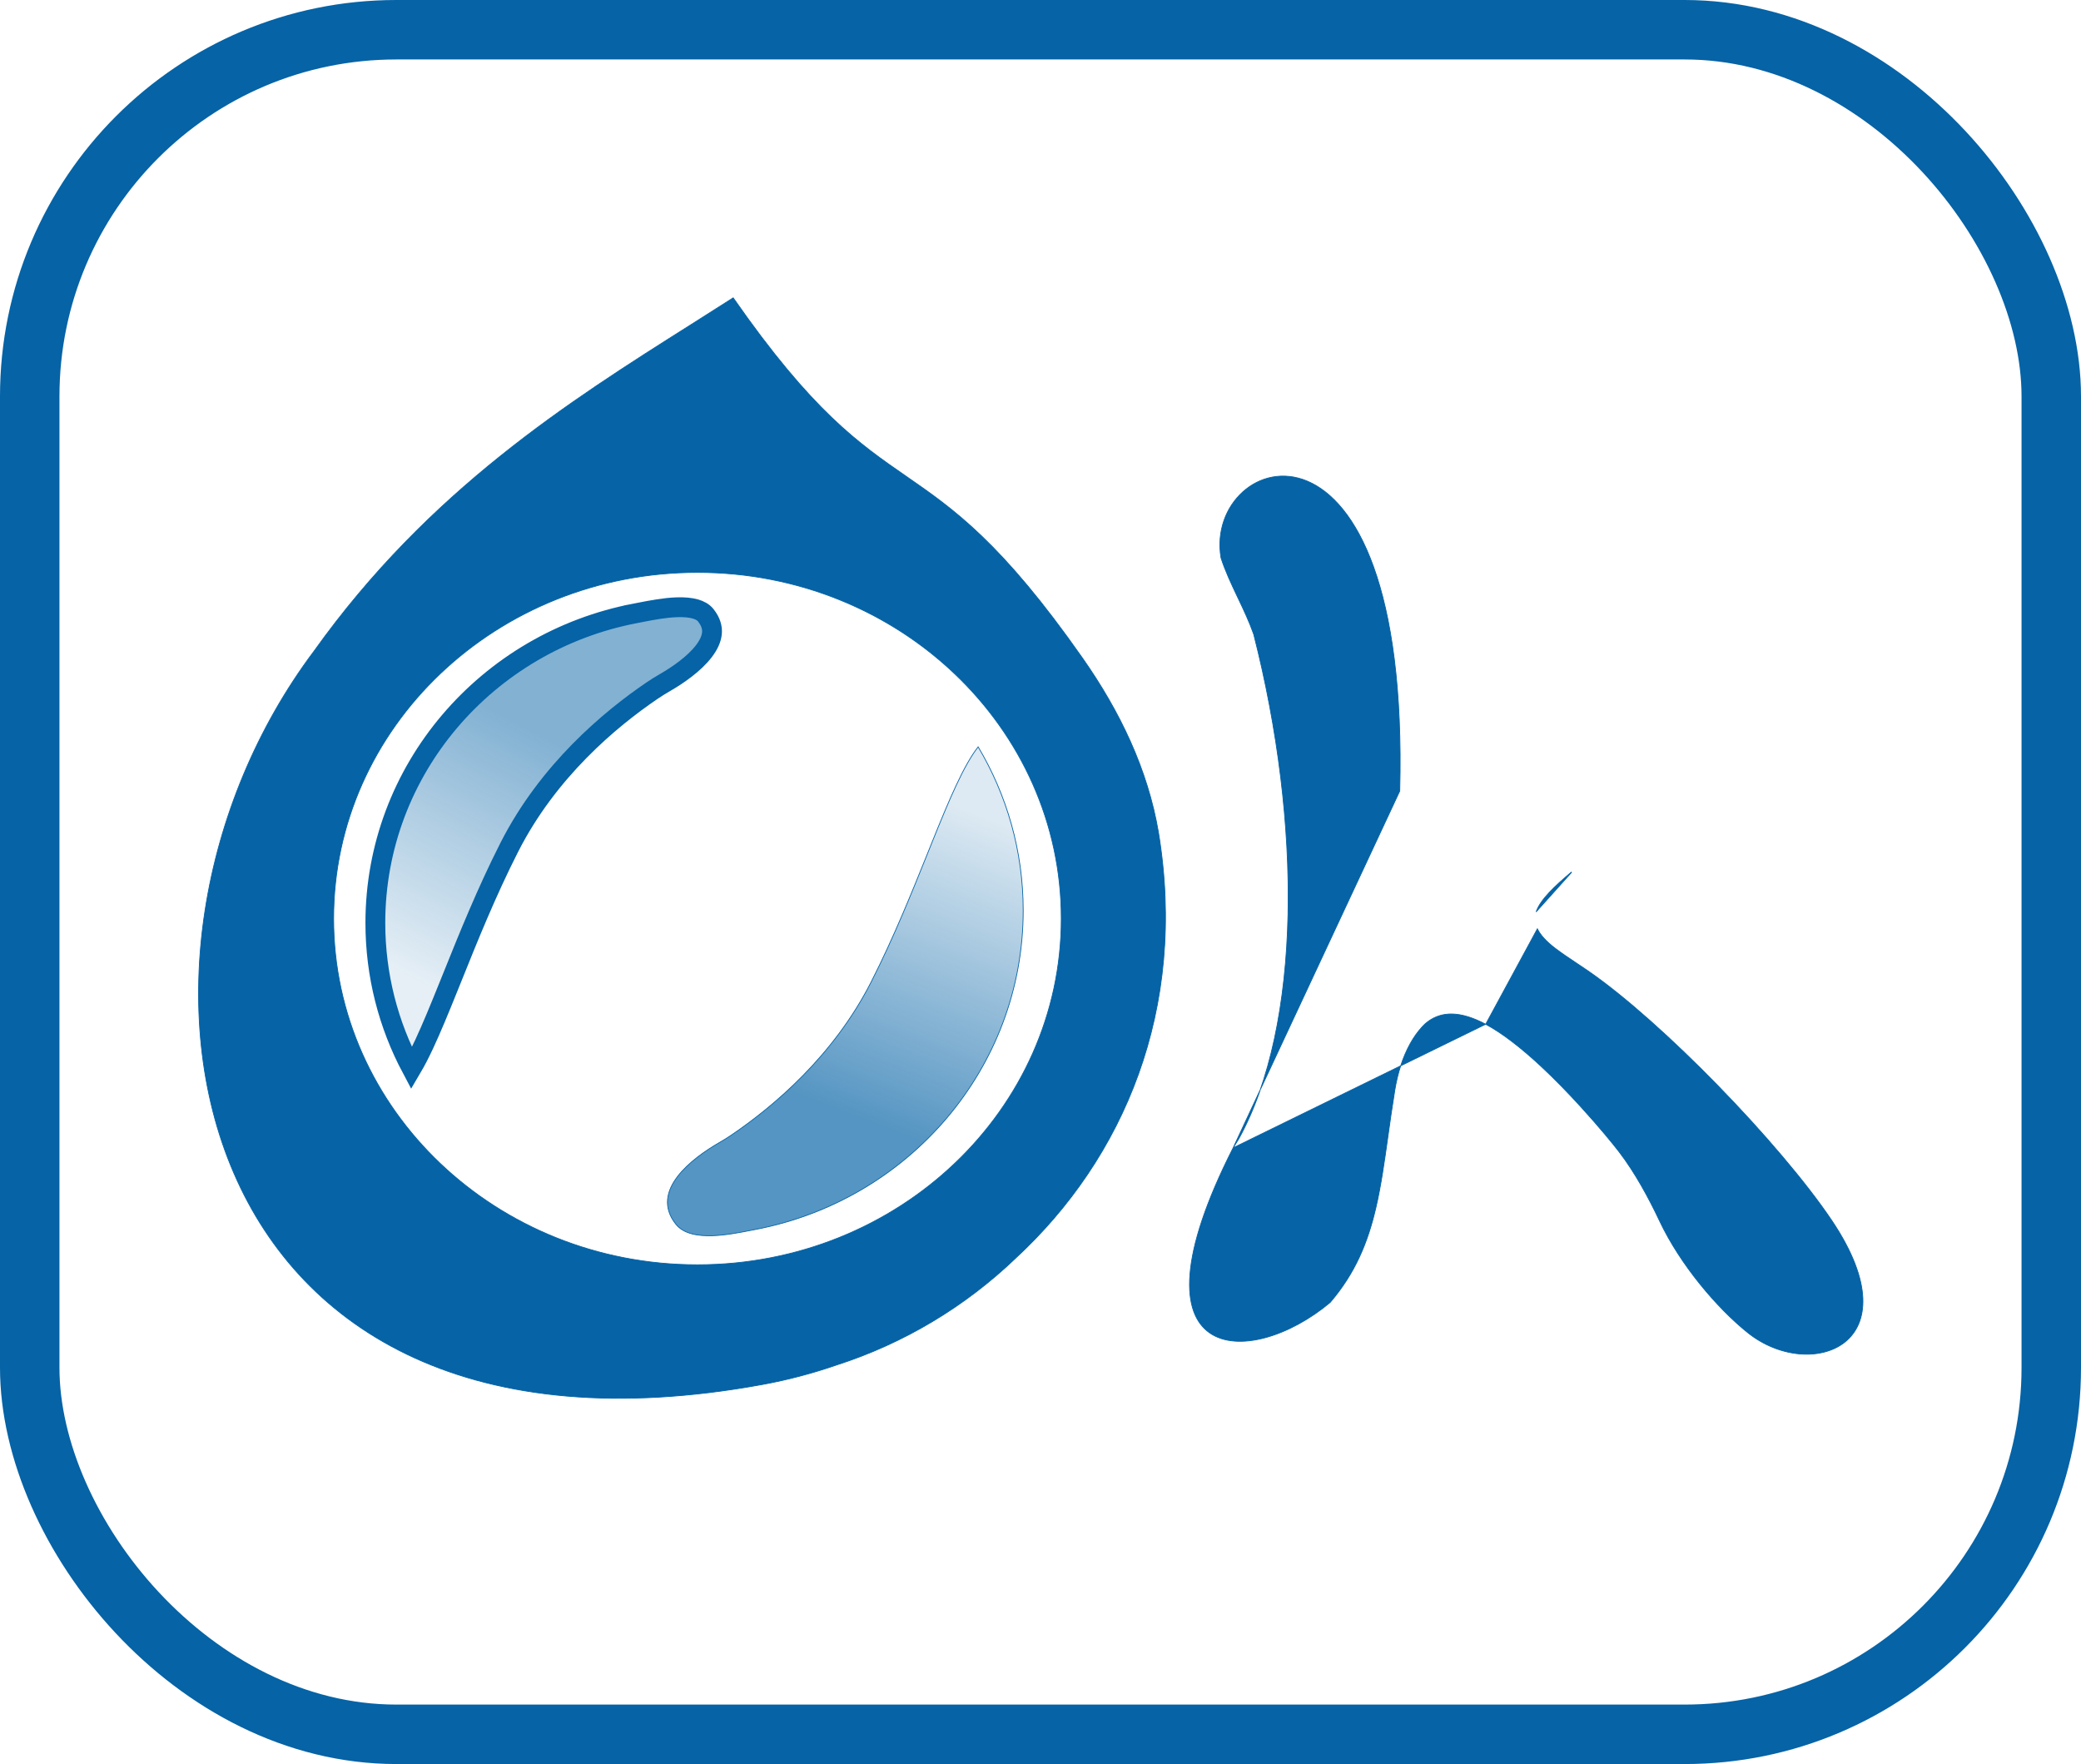
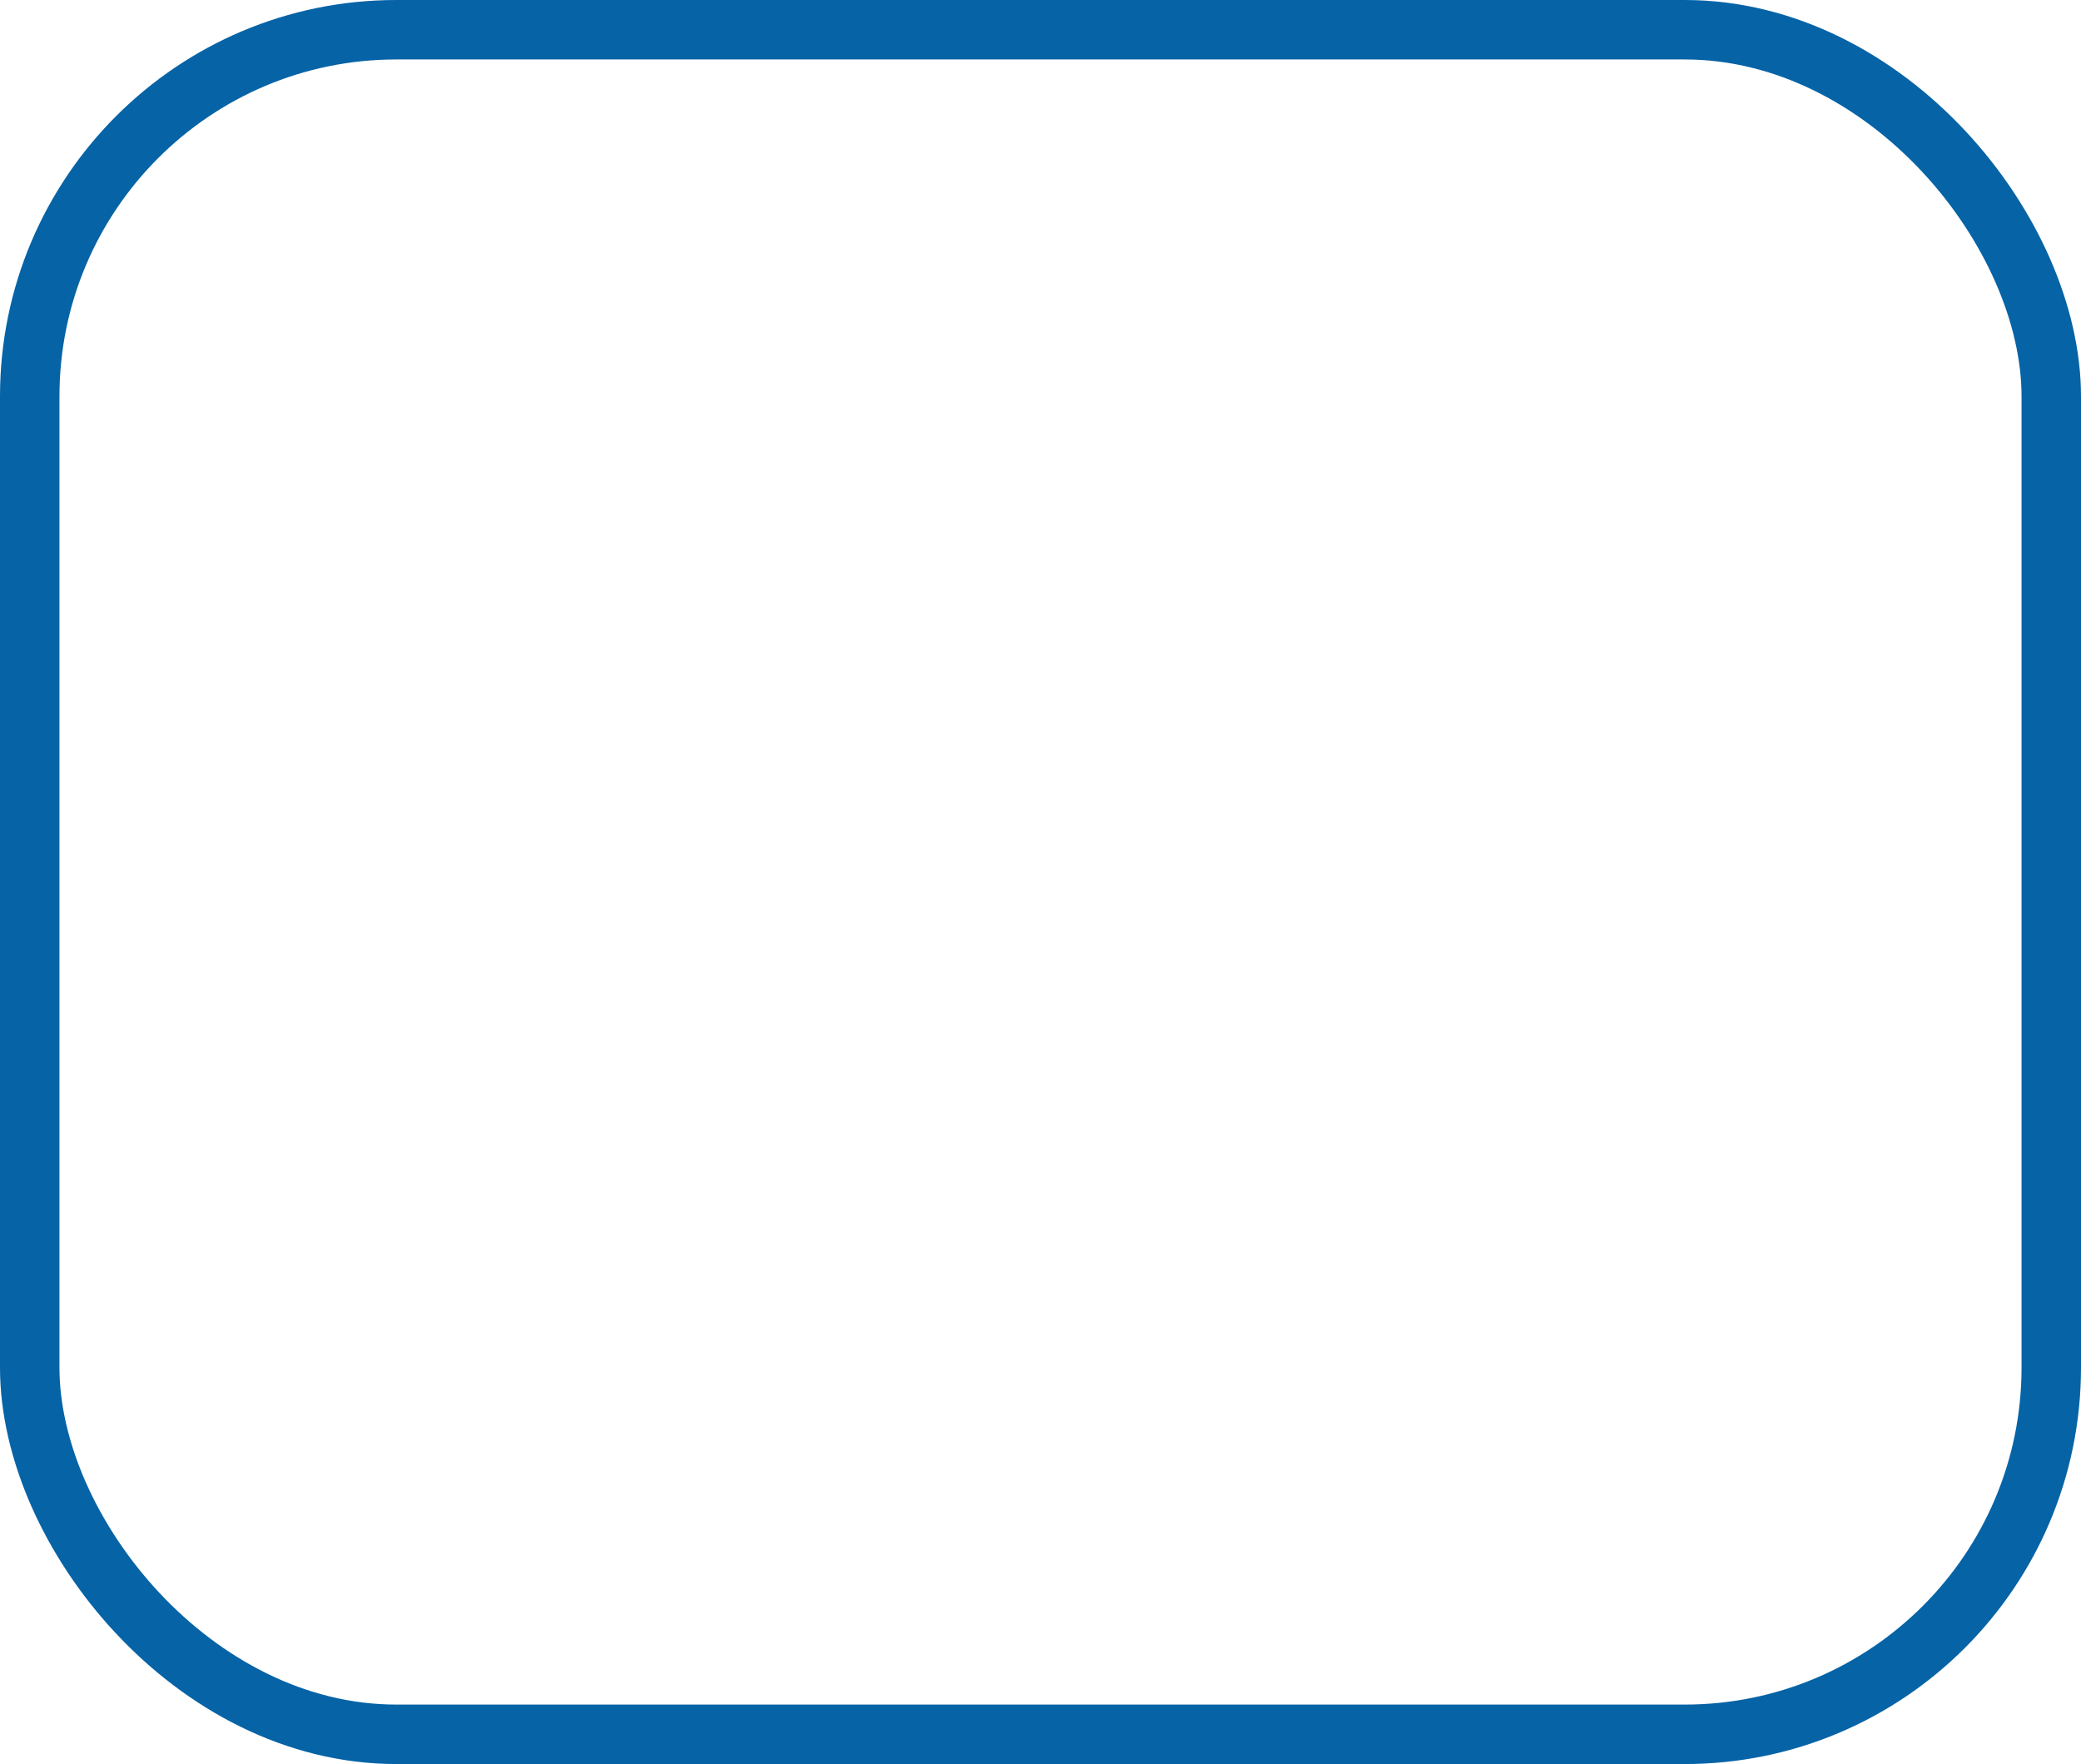
<svg xmlns="http://www.w3.org/2000/svg" width="105" height="89" viewBox="0 0 105 89" fill="none">
-   <path d="M74.962 51.675L74.962 51.675C75.368 51.891 75.8 52.179 76.241 52.512C76.745 52.893 77.251 53.328 77.743 53.785C78.45 54.443 79.142 55.16 79.748 55.825C80.696 56.862 81.429 57.764 81.704 58.126C82.493 59.159 83.174 60.406 83.744 61.614C84.779 63.803 86.63 65.99 88.185 67.236C89.771 68.507 91.886 68.661 93.077 67.72C93.671 67.25 94.038 66.505 93.993 65.485C93.947 64.464 93.49 63.166 92.436 61.592C91.152 59.677 88.979 57.13 86.655 54.747C84.415 52.452 82.025 50.297 80.147 48.998L79.572 48.611C79.545 48.593 79.517 48.574 79.49 48.556C79.147 48.328 78.787 48.087 78.467 47.843C78.004 47.489 77.717 47.164 77.57 46.861L74.962 51.675ZM74.962 51.675C74.36 51.357 73.785 51.167 73.263 51.157H73.263C72.82 51.15 72.398 51.273 72.022 51.561L72.022 51.561L72.022 51.561L71.897 51.664L71.897 51.664L71.895 51.666L71.774 51.788L71.773 51.788C71.537 52.043 71.332 52.333 71.159 52.644C70.965 52.993 70.804 53.373 70.677 53.763C70.544 54.165 70.448 54.582 70.381 54.984L70.381 54.984C70.246 55.807 70.137 56.587 70.032 57.329C69.848 58.637 69.681 59.829 69.421 60.941C69.015 62.683 68.385 64.228 67.115 65.712C66.093 66.568 64.924 67.199 63.834 67.492C62.742 67.785 61.734 67.738 61.029 67.243C60.325 66.749 59.918 65.803 60.041 64.286C60.163 62.768 60.814 60.681 62.221 57.91M74.962 51.675L62.221 57.91M62.221 57.91L62.49 57.481L62.491 57.48C64.093 54.587 64.892 50.6 64.988 46.147C65.084 41.693 64.475 36.769 63.258 32L63.258 32L63.257 31.999C63.033 31.364 62.745 30.758 62.459 30.156C62.444 30.125 62.429 30.093 62.414 30.062C62.114 29.43 61.819 28.801 61.607 28.146C61.38 26.803 61.862 25.579 62.705 24.819C63.547 24.058 64.75 23.762 65.965 24.275C67.181 24.788 68.413 26.113 69.308 28.603C70.203 31.092 70.76 34.744 70.628 39.907L62.221 57.91ZM78.168 45.029C77.856 45.362 77.619 45.688 77.508 46.006L79.293 44.017L79.281 44.003C79.281 44.003 79.281 44.003 79.281 44.003C78.868 44.353 78.48 44.695 78.168 45.029Z" fill="#0563A6" stroke="#0563A6" stroke-width="0.038" />
-   <path d="M51.245 63.477L51.245 63.478C48.707 65.906 45.626 67.769 42.202 68.87L42.202 68.87C40.985 69.29 39.737 69.62 38.471 69.851C31.136 71.193 25.328 70.519 20.924 68.513C16.52 66.507 13.518 63.168 11.796 59.177C8.351 51.194 10.027 40.601 15.848 32.848L15.848 32.848C21.641 24.732 28.737 20.249 34.876 16.372C35.596 15.916 36.304 15.469 36.995 15.026C38.99 17.893 40.578 19.734 41.965 21.064C43.348 22.389 44.531 23.207 45.717 24.027L45.735 24.04C48.118 25.688 50.525 27.359 54.62 33.203C56.5 35.886 57.909 38.807 58.452 41.996C59.924 50.922 56.689 58.444 51.245 63.477ZM53.548 46.346C53.548 36.699 45.329 28.88 35.19 28.88C25.053 28.88 16.834 36.699 16.834 46.346C16.834 55.992 25.053 63.811 35.19 63.811C45.329 63.811 53.548 55.992 53.548 46.346Z" fill="#0563A6" stroke="#0563A6" stroke-width="0.038" />
-   <path d="M32.058 30.945C32.138 30.93 32.22 30.913 32.305 30.897C32.861 30.788 33.52 30.66 34.142 30.638C34.892 30.612 35.381 30.751 35.609 31.039C35.878 31.379 35.947 31.68 35.922 31.948C35.896 32.231 35.759 32.536 35.516 32.853C35.025 33.496 34.204 34.062 33.546 34.441C33.345 34.557 33.131 34.688 32.902 34.843L32.902 34.843C30.771 36.291 27.654 38.894 25.693 42.757L25.693 42.757C24.546 45.016 23.624 47.309 22.825 49.297C22.748 49.487 22.673 49.675 22.598 49.859C22.171 50.918 21.78 51.871 21.404 52.676C21.183 53.148 20.972 53.558 20.768 53.903C19.6 51.707 18.939 49.211 18.939 46.564C18.939 38.829 24.576 32.372 32.058 30.945ZM32.058 30.945L31.965 30.456L32.058 30.945C32.058 30.945 32.058 30.945 32.058 30.945Z" fill="url(#paint0_linear_1_335)" fill-opacity="0.5" stroke="#0563A6" />
-   <path d="M48.246 39.622C48.623 38.816 48.986 38.153 49.354 37.681C50.798 40.106 51.627 42.927 51.627 45.938C51.627 53.914 45.816 60.561 38.118 62.029C38.041 62.044 37.961 62.059 37.878 62.076C37.325 62.184 36.624 62.321 35.96 62.344C35.194 62.37 34.483 62.246 34.099 61.76C33.762 61.334 33.647 60.913 33.684 60.509C33.722 60.105 33.912 59.717 34.187 59.356C34.738 58.635 35.627 58.03 36.3 57.643C36.492 57.533 36.695 57.408 36.913 57.26L36.902 57.244L36.913 57.26C39.011 55.835 42.054 53.288 43.964 49.527C45.101 47.287 46.015 45.013 46.816 43.023C46.892 42.834 46.967 42.647 47.041 42.462C47.468 41.404 47.864 40.44 48.246 39.622Z" fill="url(#paint1_linear_1_335)" fill-opacity="0.68" stroke="#0563A6" stroke-width="0.038" />
  <rect x="1.5" y="1.5" width="102" height="86" rx="18.5" stroke="#0563A6" stroke-width="3" />
  <defs>
    <linearGradient id="paint0_linear_1_335" x1="27.788" y1="37.283" x2="21.266" y2="49.734" gradientUnits="userSpaceOnUse">
      <stop stop-color="#0563A6" />
      <stop offset="1" stop-color="#0563A6" stop-opacity="0.2" />
    </linearGradient>
    <linearGradient id="paint1_linear_1_335" x1="44.391" y1="56.85" x2="50.32" y2="41.433" gradientUnits="userSpaceOnUse">
      <stop stop-color="#0563A6" />
      <stop offset="0.361" stop-color="#0563A6" stop-opacity="0.712" />
      <stop offset="1" stop-color="#0563A6" stop-opacity="0.2" />
    </linearGradient>
  </defs>
</svg>